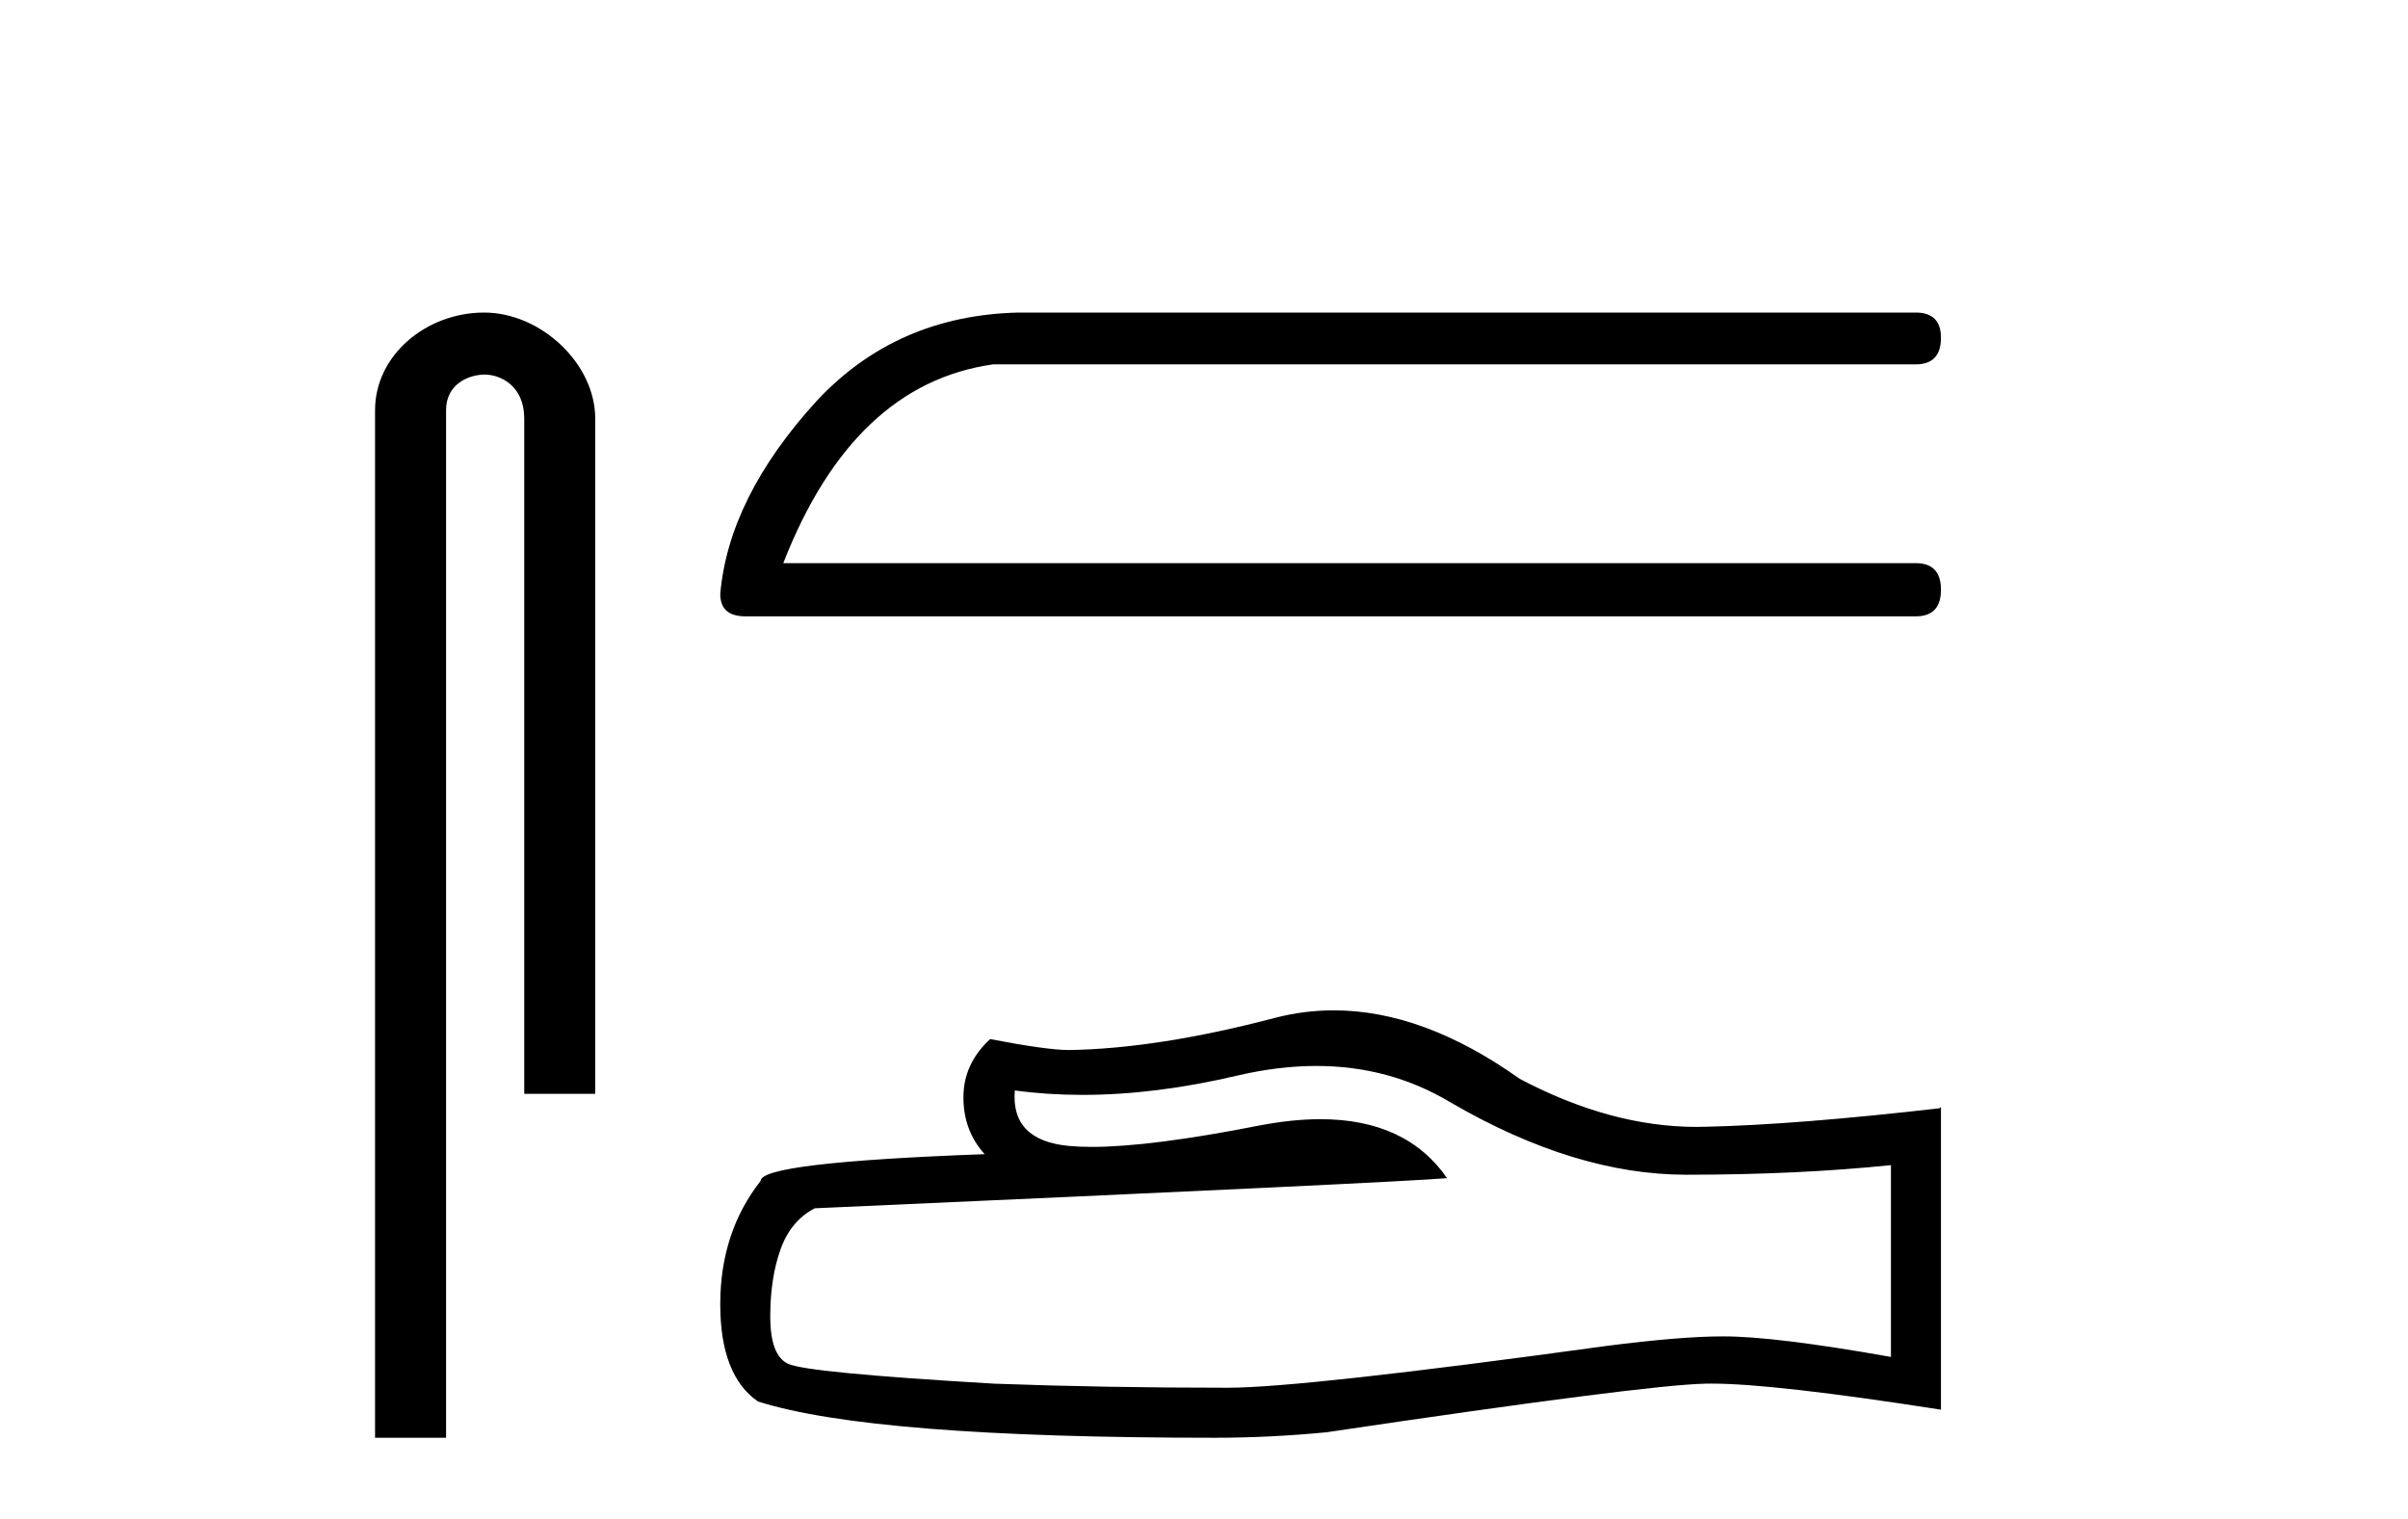
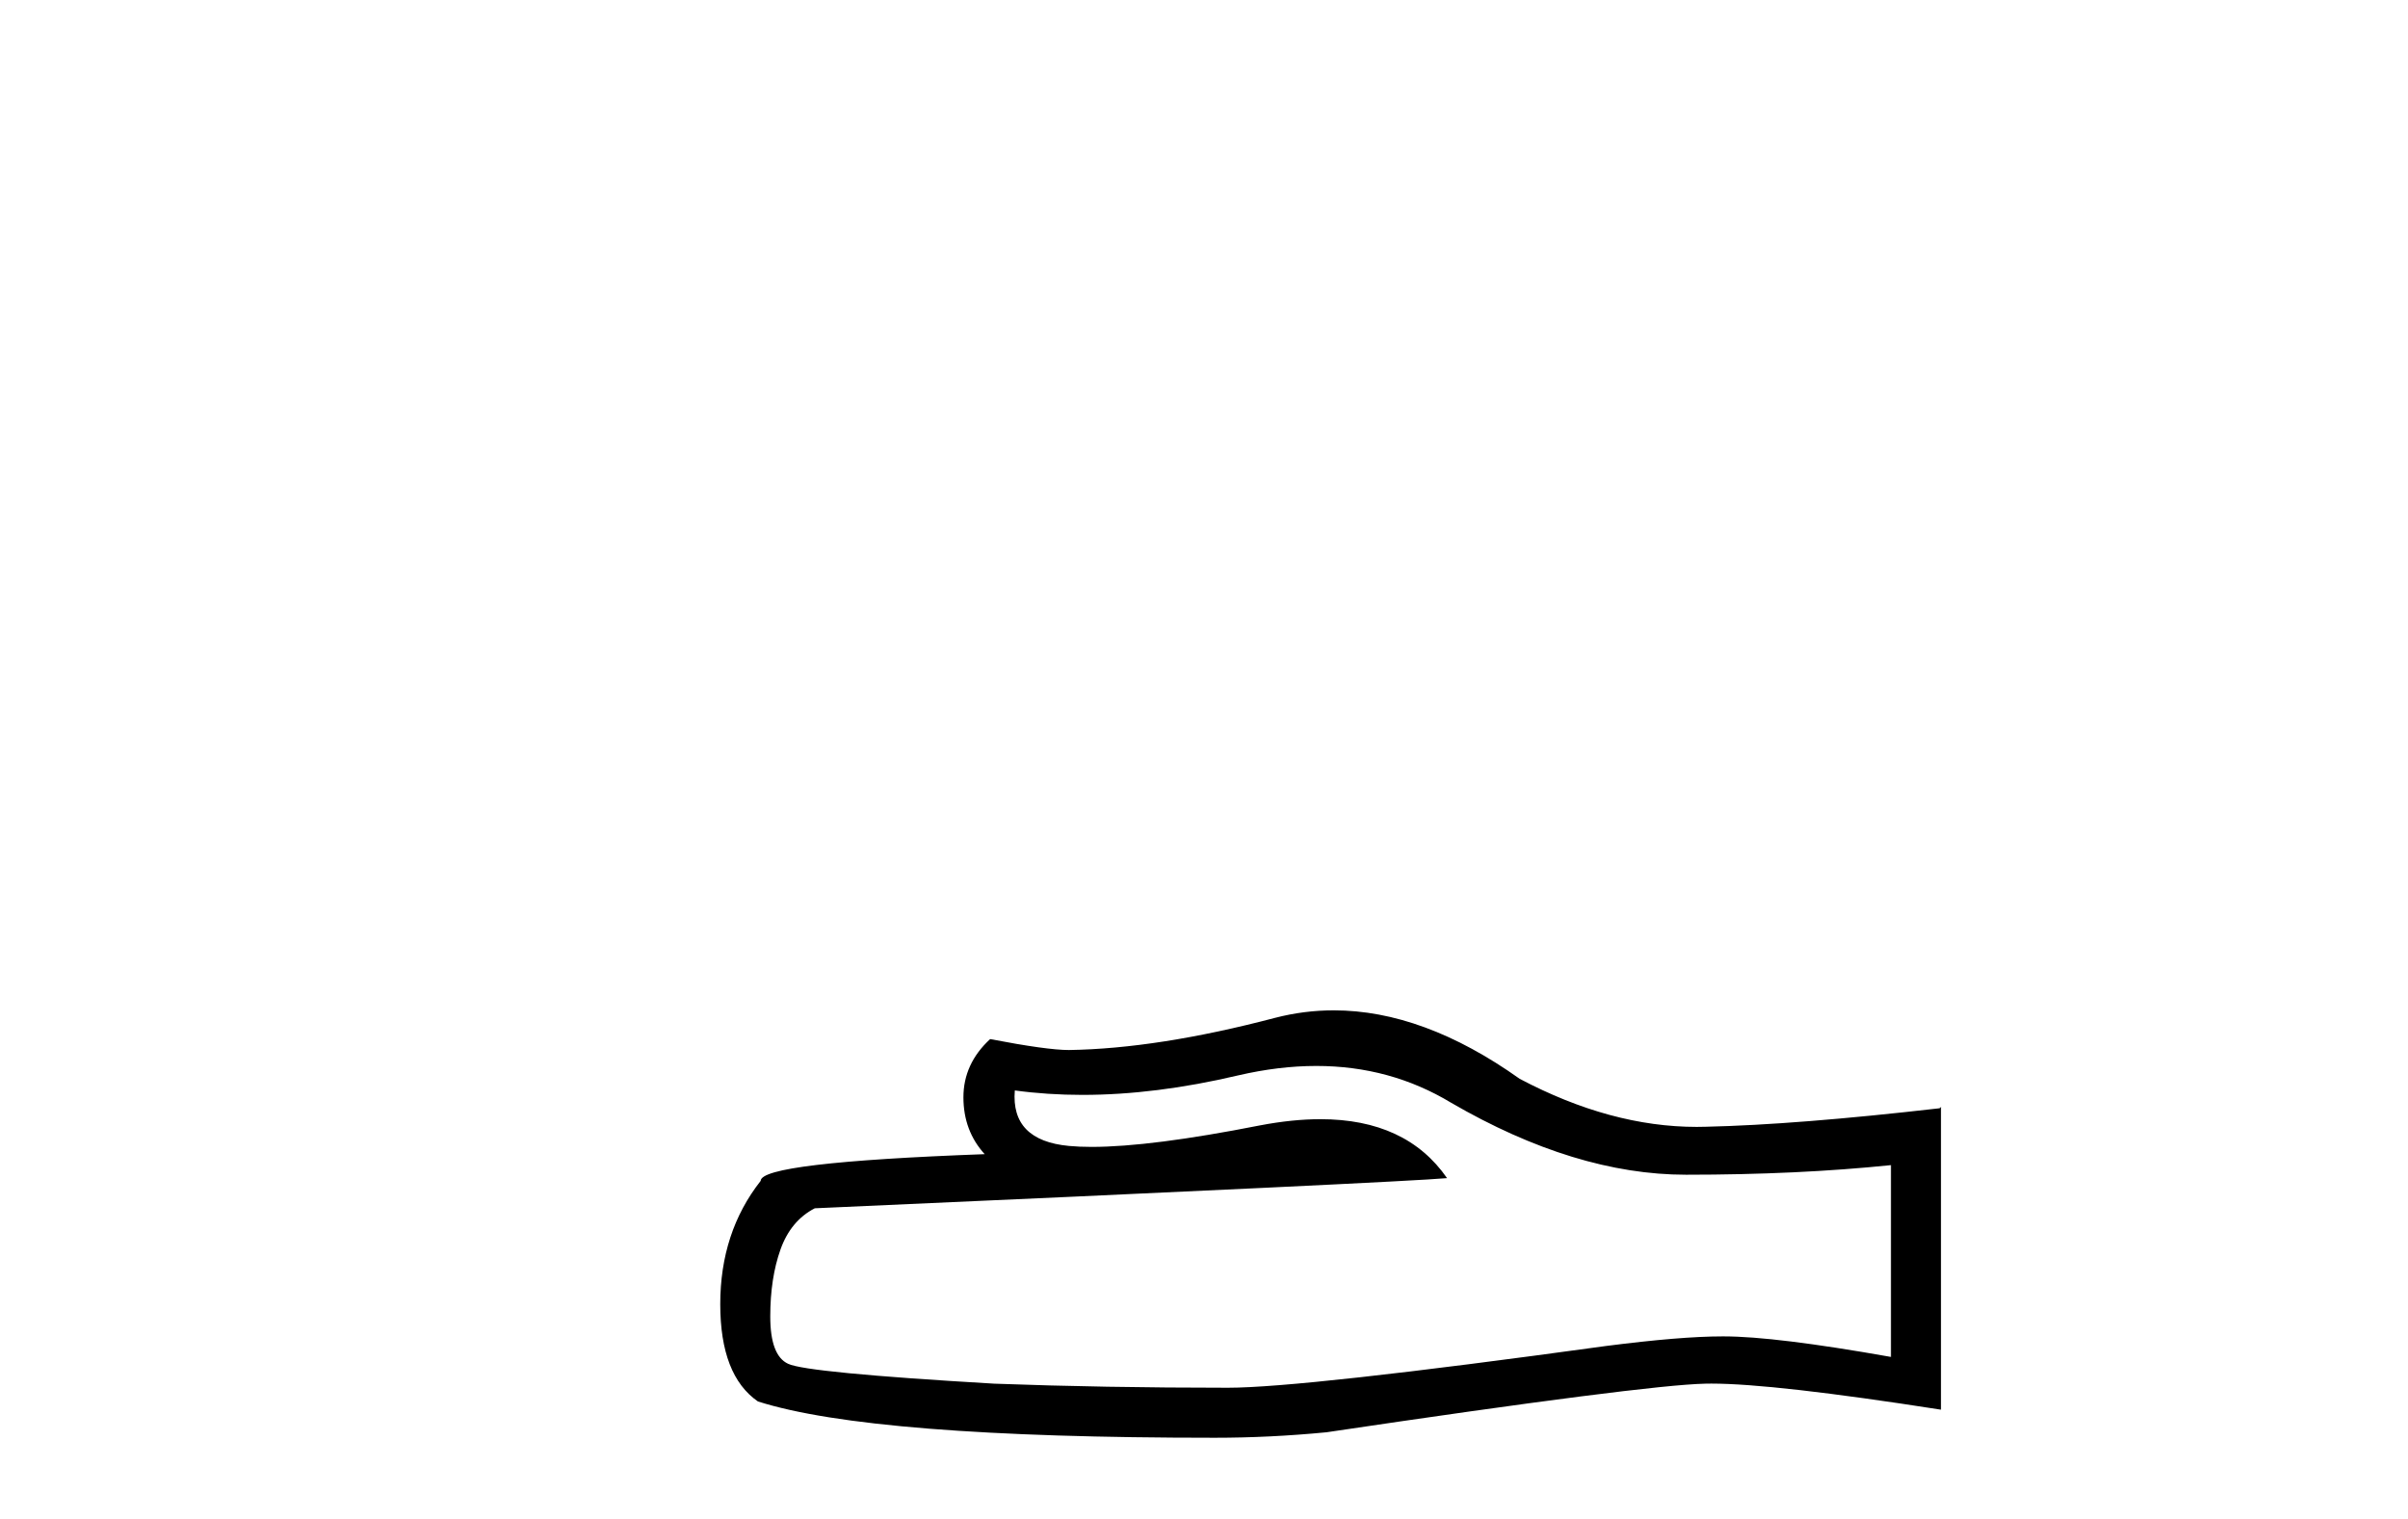
<svg xmlns="http://www.w3.org/2000/svg" width="65.0" height="41.0">
-   <path d="M 13.069 8.437 C 11.5 8.437 10.124 9.591 10.124 11.072 L 10.124 38.809 L 12.041 38.809 L 12.041 11.072 C 12.041 10.346 12.68 10.111 13.081 10.111 C 13.502 10.111 14.151 10.406 14.151 11.296 L 14.151 29.526 L 16.067 29.526 L 16.067 11.296 C 16.067 9.813 14.598 8.437 13.069 8.437 Z" style="fill:#000000;stroke:none" />
-   <path d="M 27.491 8.437 Q 24.203 8.512 22.049 10.817 Q 19.669 13.425 19.442 16.032 Q 19.442 16.637 20.122 16.637 L 51.713 16.637 Q 52.393 16.637 52.393 15.919 Q 52.393 15.201 51.713 15.201 L 21.143 15.201 Q 23.032 10.364 26.811 9.835 L 51.713 9.835 Q 52.393 9.835 52.393 9.117 Q 52.393 8.437 51.713 8.437 Z" style="fill:#000000;stroke:none" />
  <path d="M 35.531 28.773 Q 37.527 28.773 39.172 29.767 Q 42.519 31.709 45.514 31.709 Q 48.528 31.709 51.043 31.45 L 51.043 36.627 Q 47.918 36.073 46.531 36.073 L 46.494 36.073 Q 45.366 36.073 43.351 36.332 Q 35.159 37.459 33.144 37.459 Q 29.797 37.459 26.838 37.349 Q 21.772 37.053 21.273 36.812 Q 20.792 36.59 20.792 35.536 Q 20.792 34.501 21.069 33.724 Q 21.347 32.948 21.994 32.615 Q 37.822 31.912 39.061 31.801 Q 37.958 30.21 35.643 30.21 Q 34.892 30.21 34.013 30.377 Q 31.065 30.958 29.467 30.958 Q 29.13 30.958 28.854 30.932 Q 27.282 30.784 27.393 29.434 L 27.393 29.434 Q 28.276 29.554 29.216 29.554 Q 31.192 29.554 33.421 29.028 Q 34.521 28.773 35.531 28.773 ZM 36.002 27.272 Q 35.201 27.272 34.42 27.474 Q 31.258 28.306 28.854 28.343 Q 28.262 28.343 26.727 28.048 Q 26.006 28.713 26.006 29.619 Q 26.006 30.525 26.58 31.154 Q 20.533 31.376 20.533 31.875 Q 19.442 33.262 19.442 35.204 Q 19.442 37.127 20.459 37.829 Q 23.529 38.809 32.792 38.809 Q 34.272 38.809 35.807 38.661 Q 44.386 37.386 46.032 37.349 Q 46.109 37.347 46.194 37.347 Q 47.885 37.347 52.393 38.051 L 52.393 29.878 L 52.356 29.915 Q 48.491 30.359 46.05 30.414 Q 45.925 30.418 45.8 30.418 Q 43.477 30.418 41.021 29.12 Q 38.423 27.272 36.002 27.272 Z" style="fill:#000000;stroke:none" />
</svg>